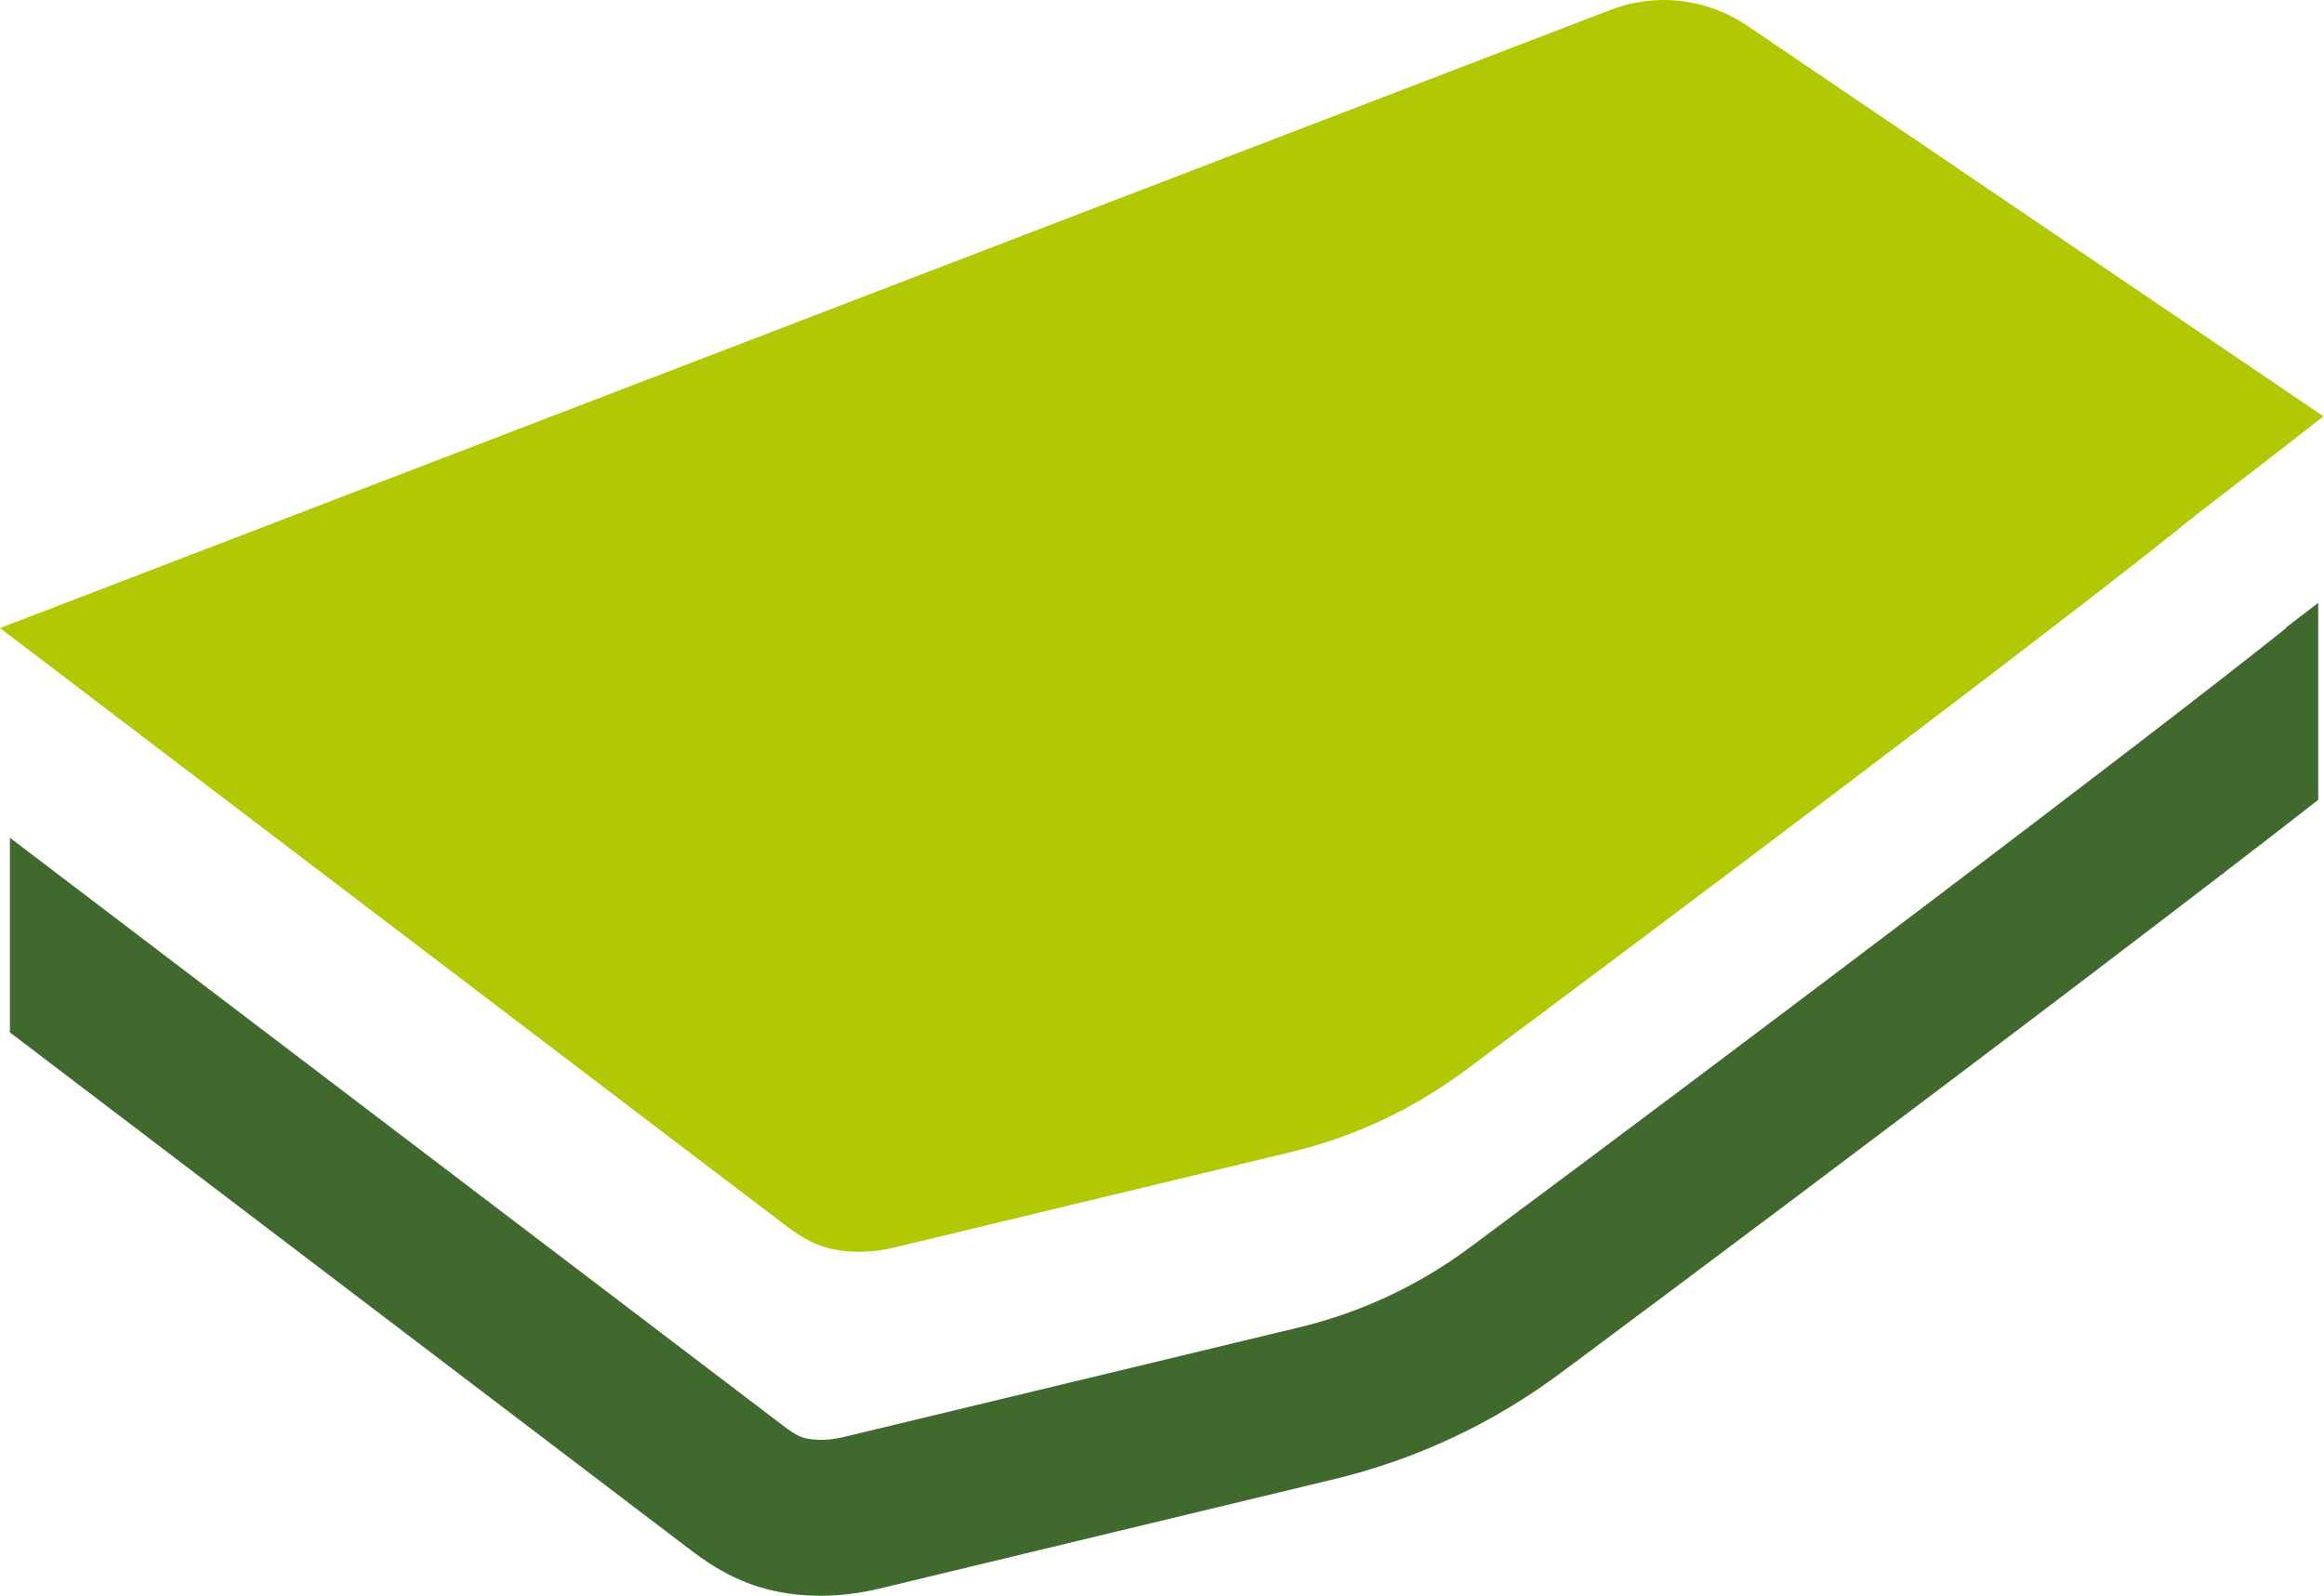
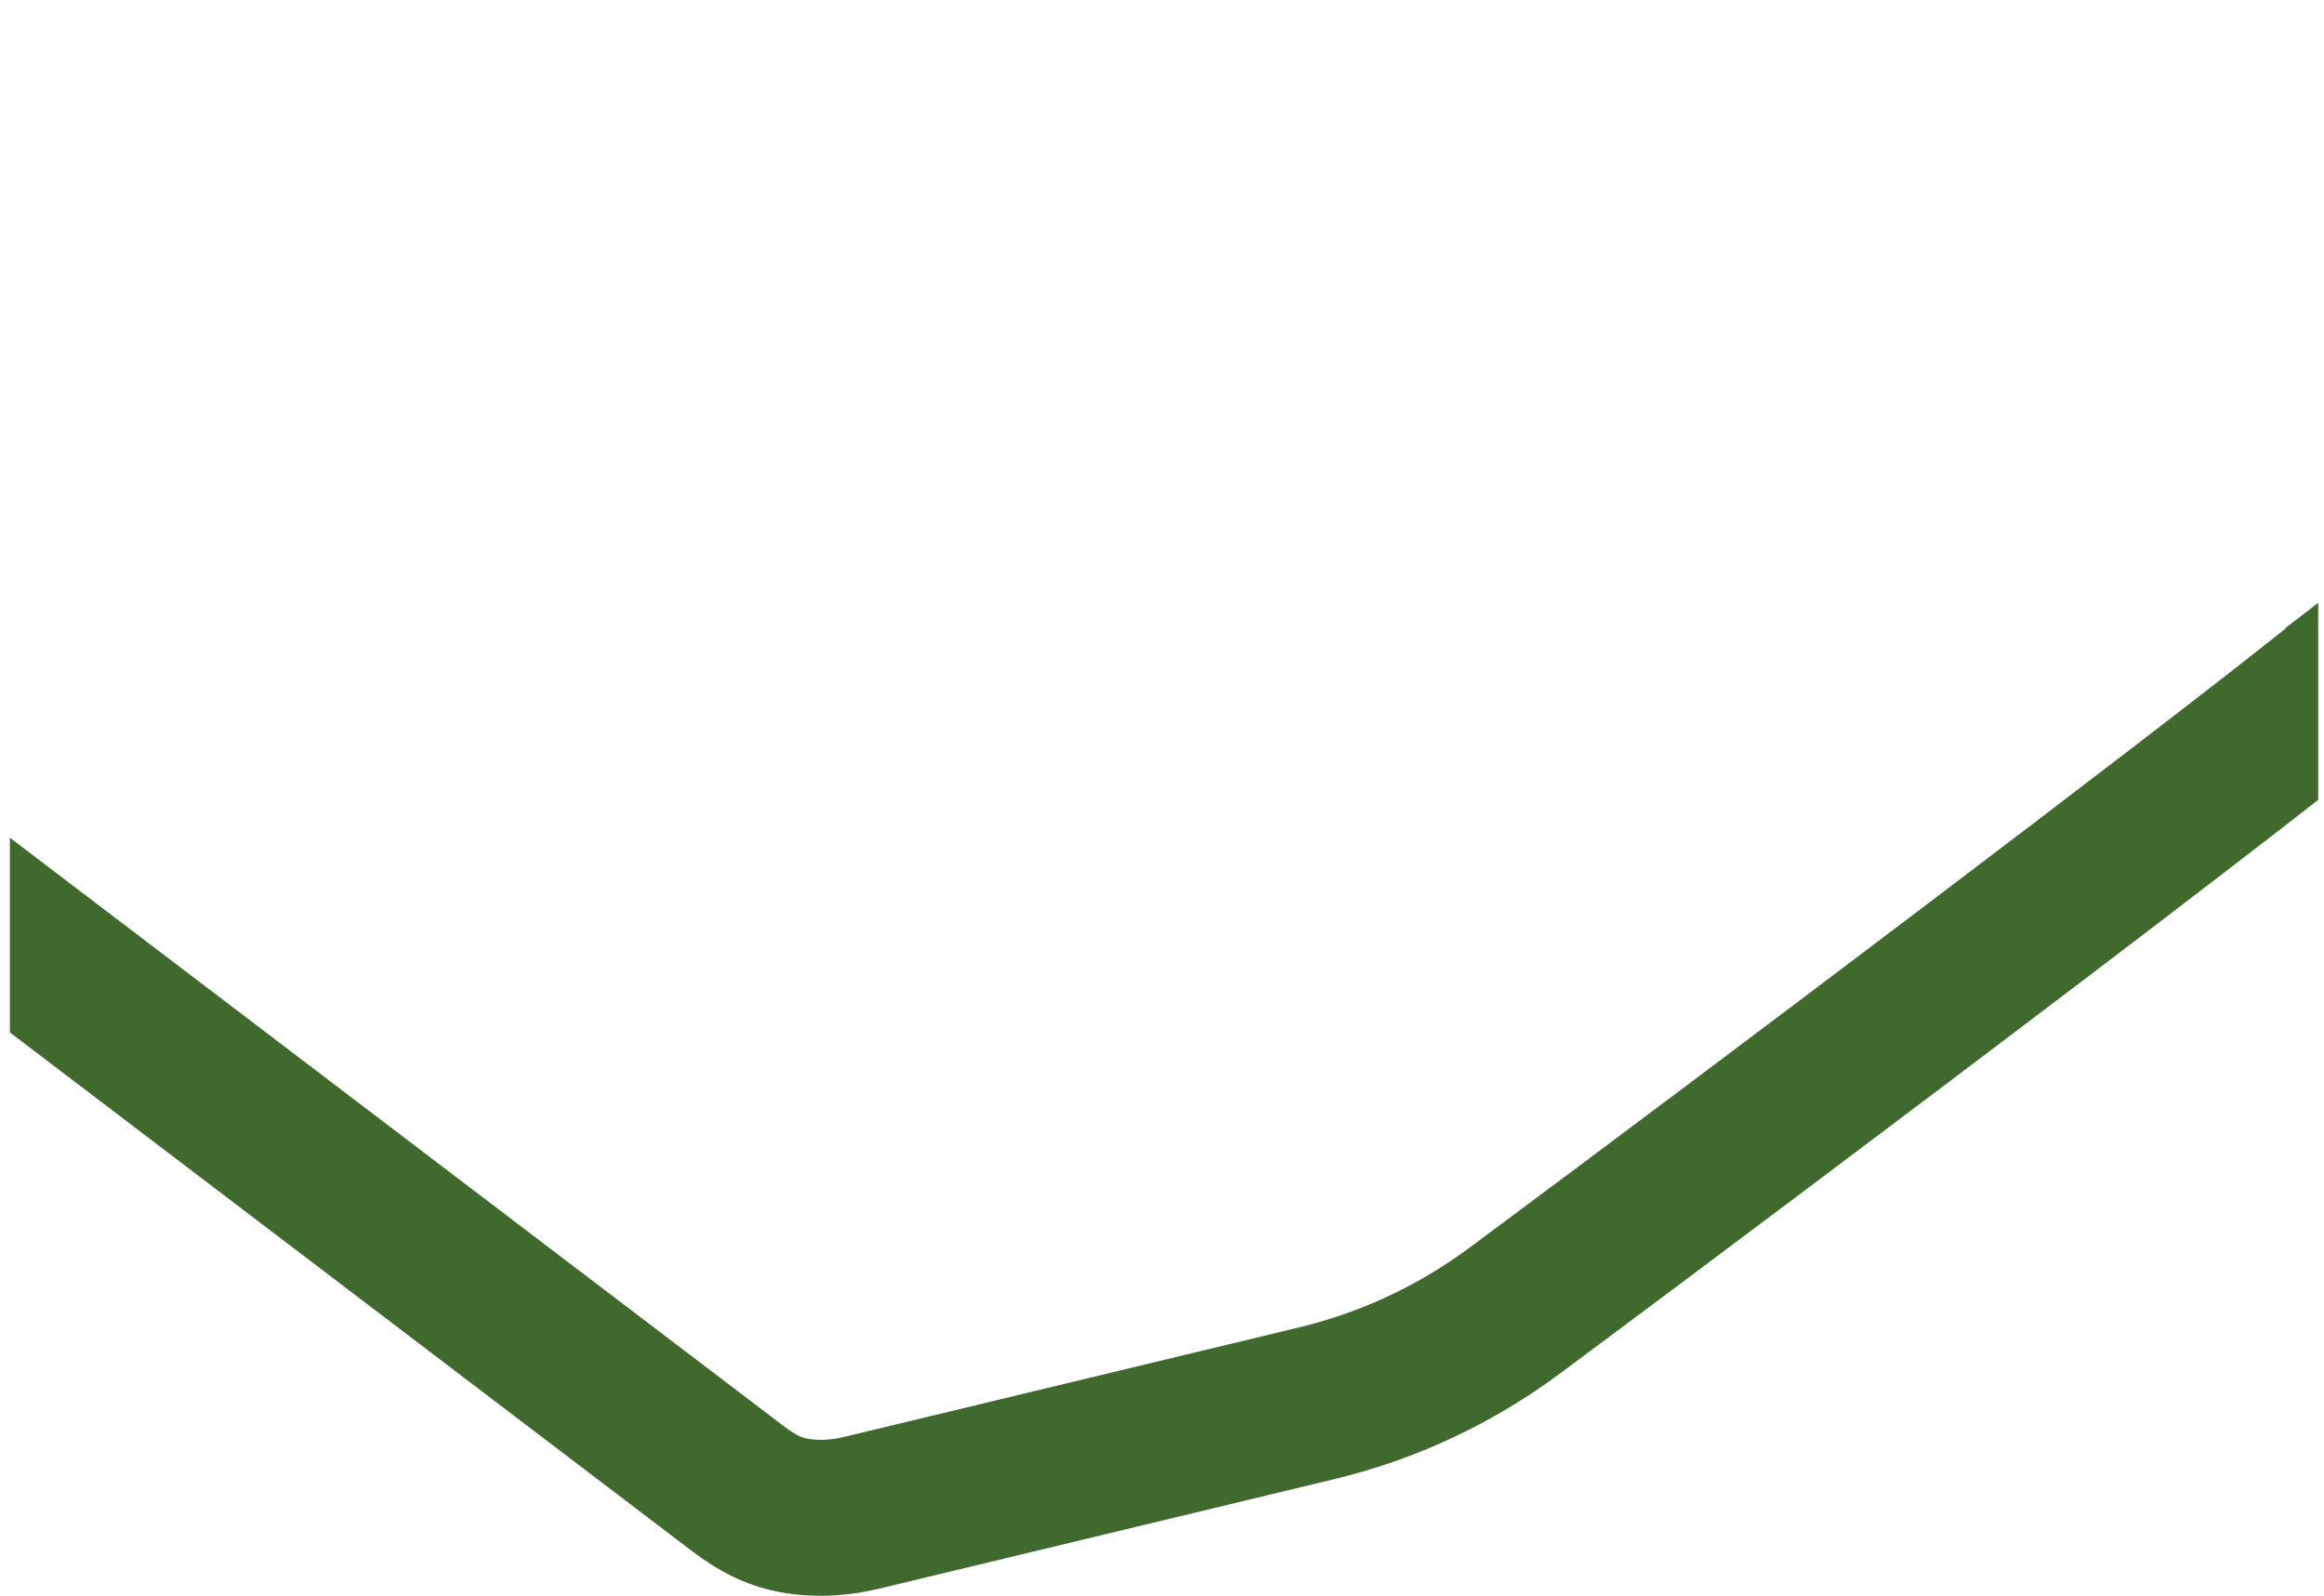
<svg xmlns="http://www.w3.org/2000/svg" width="233" height="160" viewBox="0 0 233 160" fill="none">
  <path d="M229.199 62.981C215.031 74.295 174.384 104.997 147.398 125.052C142.231 128.893 136.45 131.601 130.22 133.097L84.63 144.073C83.469 144.348 82.379 144.435 81.391 144.317C80.561 144.218 80.014 144.104 78.365 142.833L1.173 84.134L0.992 83.997V103.517L69.132 155.332C72.666 158.052 75.811 159.406 79.64 159.85C80.51 159.953 81.395 160 82.285 160C84.213 160 86.185 159.76 88.16 159.284L133.754 148.311C141.987 146.332 149.622 142.75 156.454 137.678C168.938 128.398 190.855 111.967 209.474 97.818C218.966 90.6 226.676 84.681 232.422 80.199V60.442C231.363 61.253 230.273 62.091 229.159 62.945L229.203 62.977L229.199 62.981Z" fill="#406A2D" />
-   <path d="M14.703 74.158L76.09 120.841L78.695 122.821C80.793 124.43 82.383 125.166 84.587 125.422C86.295 125.623 88.031 125.477 89.711 125.072L110.628 120.034L129.472 115.501C135.741 113.993 141.652 111.227 146.855 107.358C164.774 94.048 207.376 62.032 219.923 51.831C220.033 51.741 220.143 51.65 220.249 51.568C225.13 47.829 229.49 44.456 232.942 41.74L175.231 2.617C171.165 -0.173 165.998 -0.767 161.436 1.004L0 62.973L5.557 67.196L14.703 74.158Z" fill="#B1C802" />
</svg>